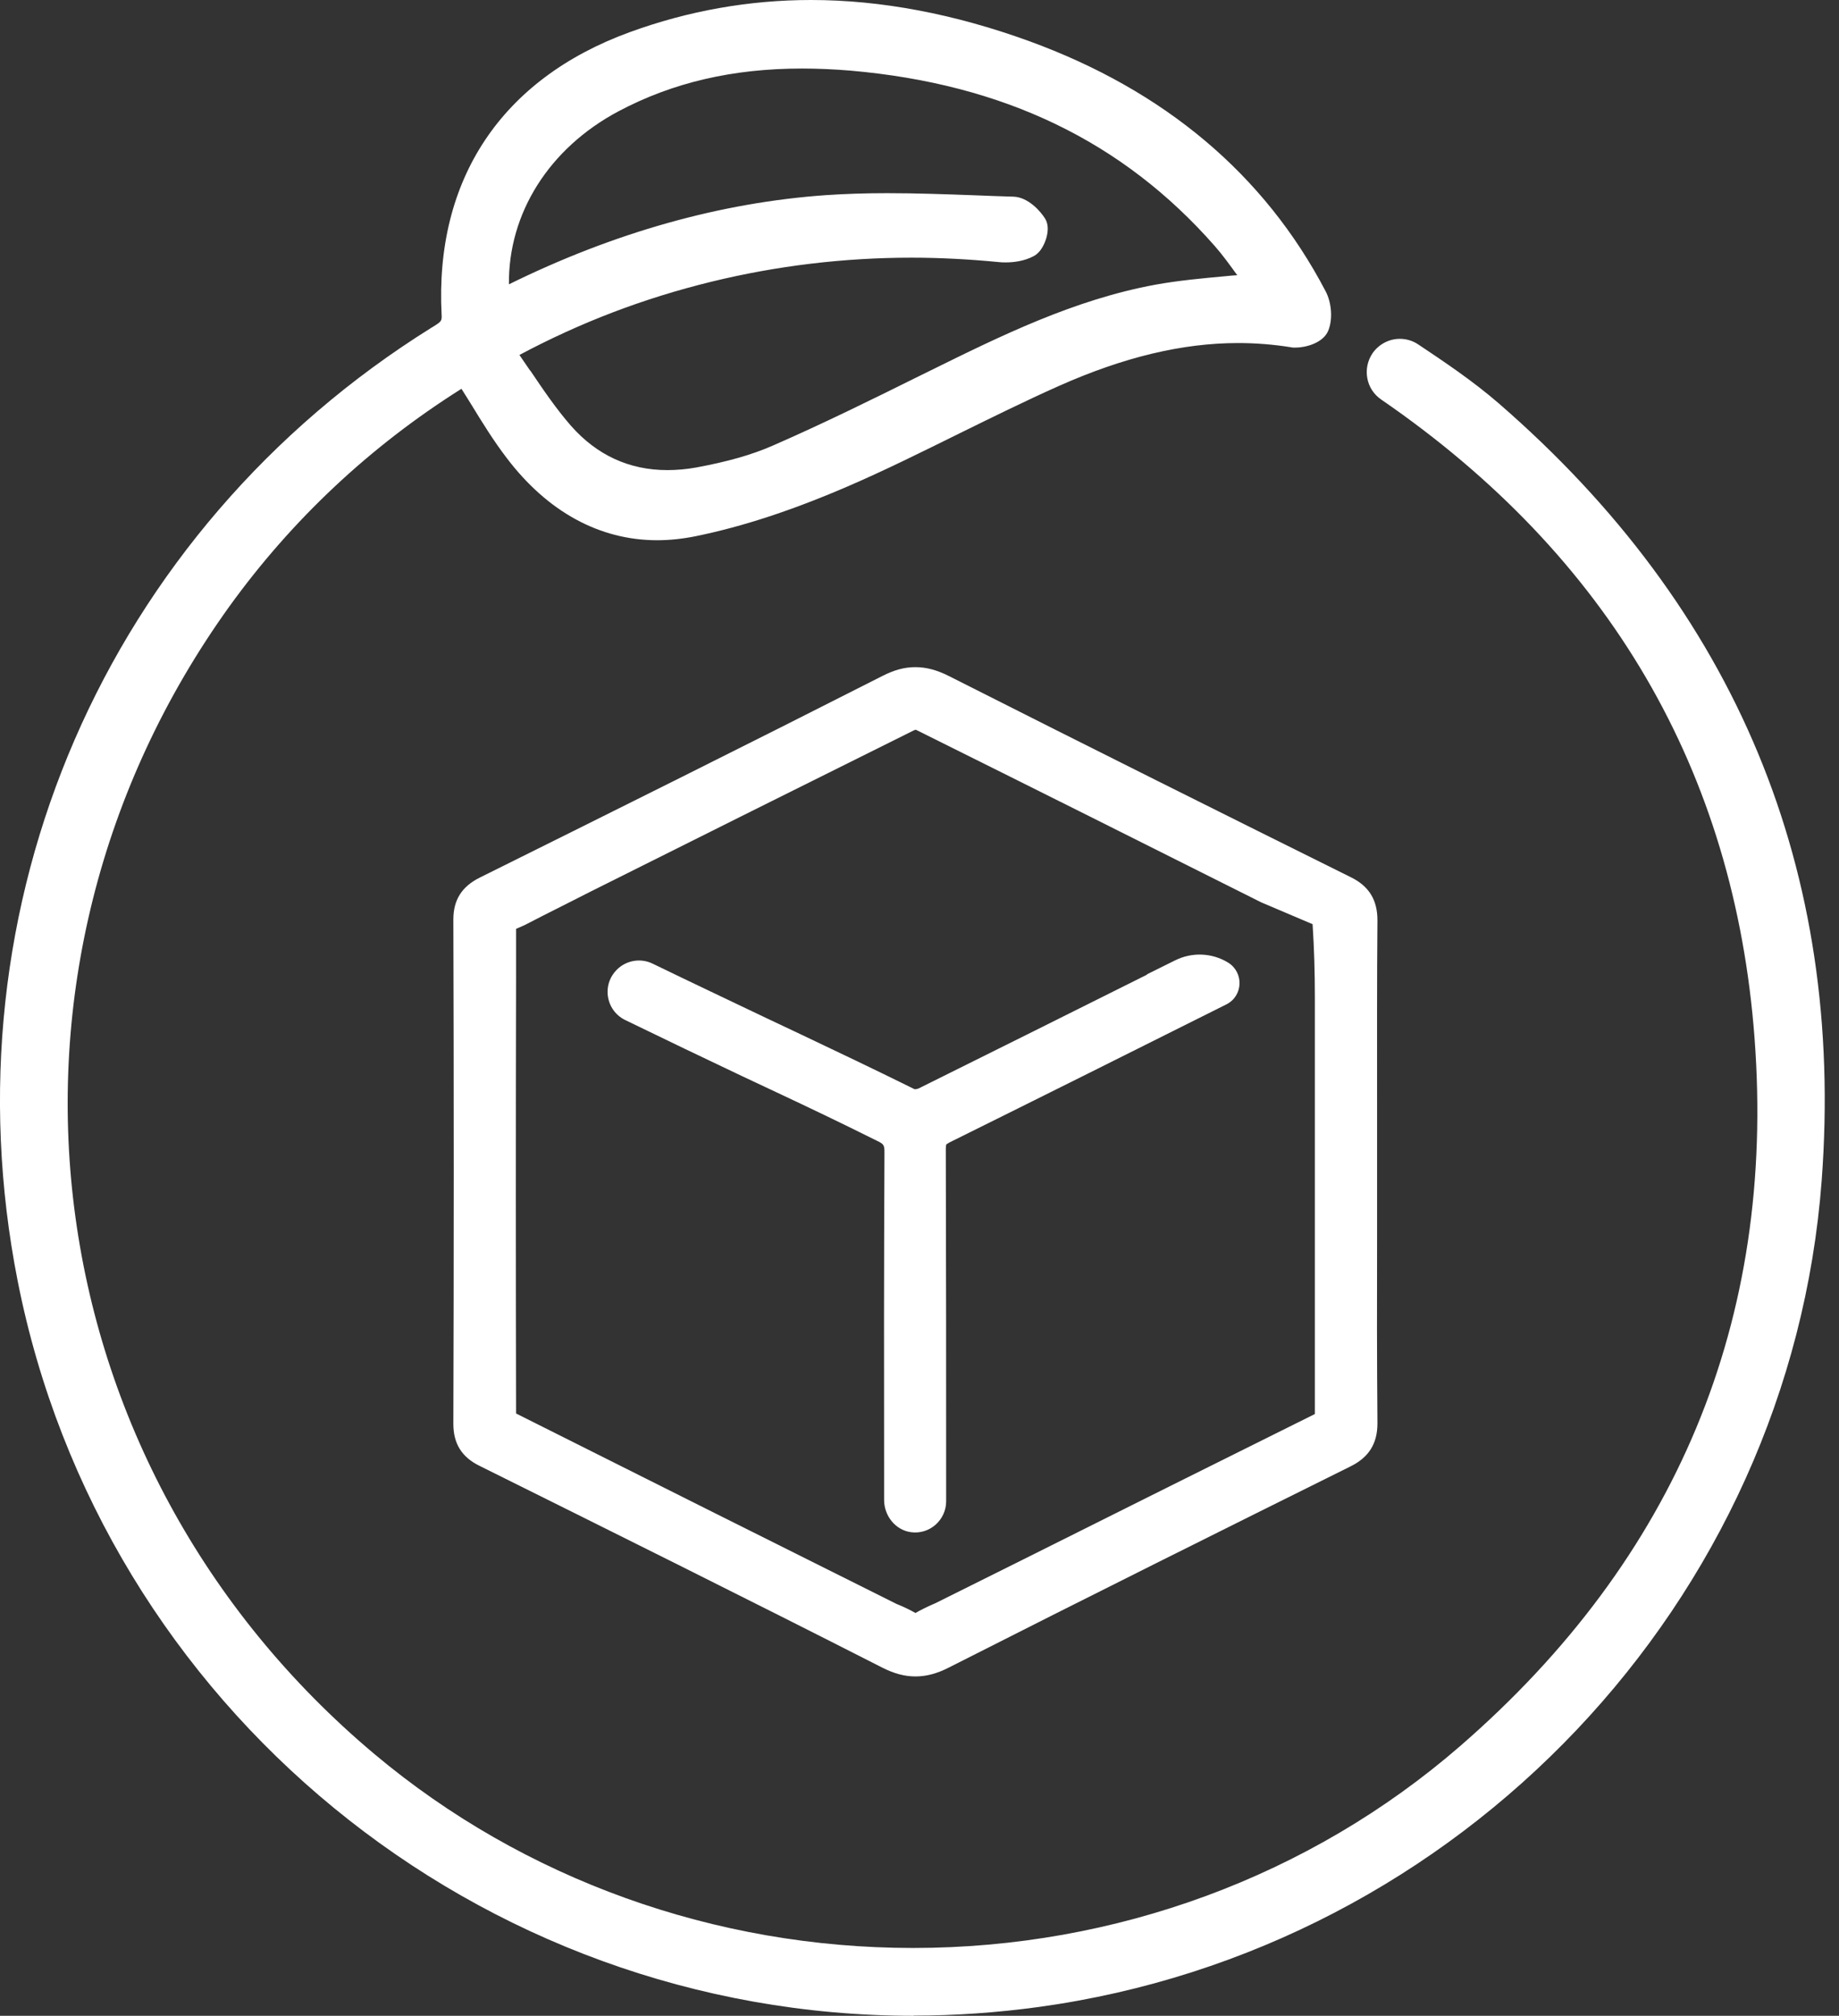
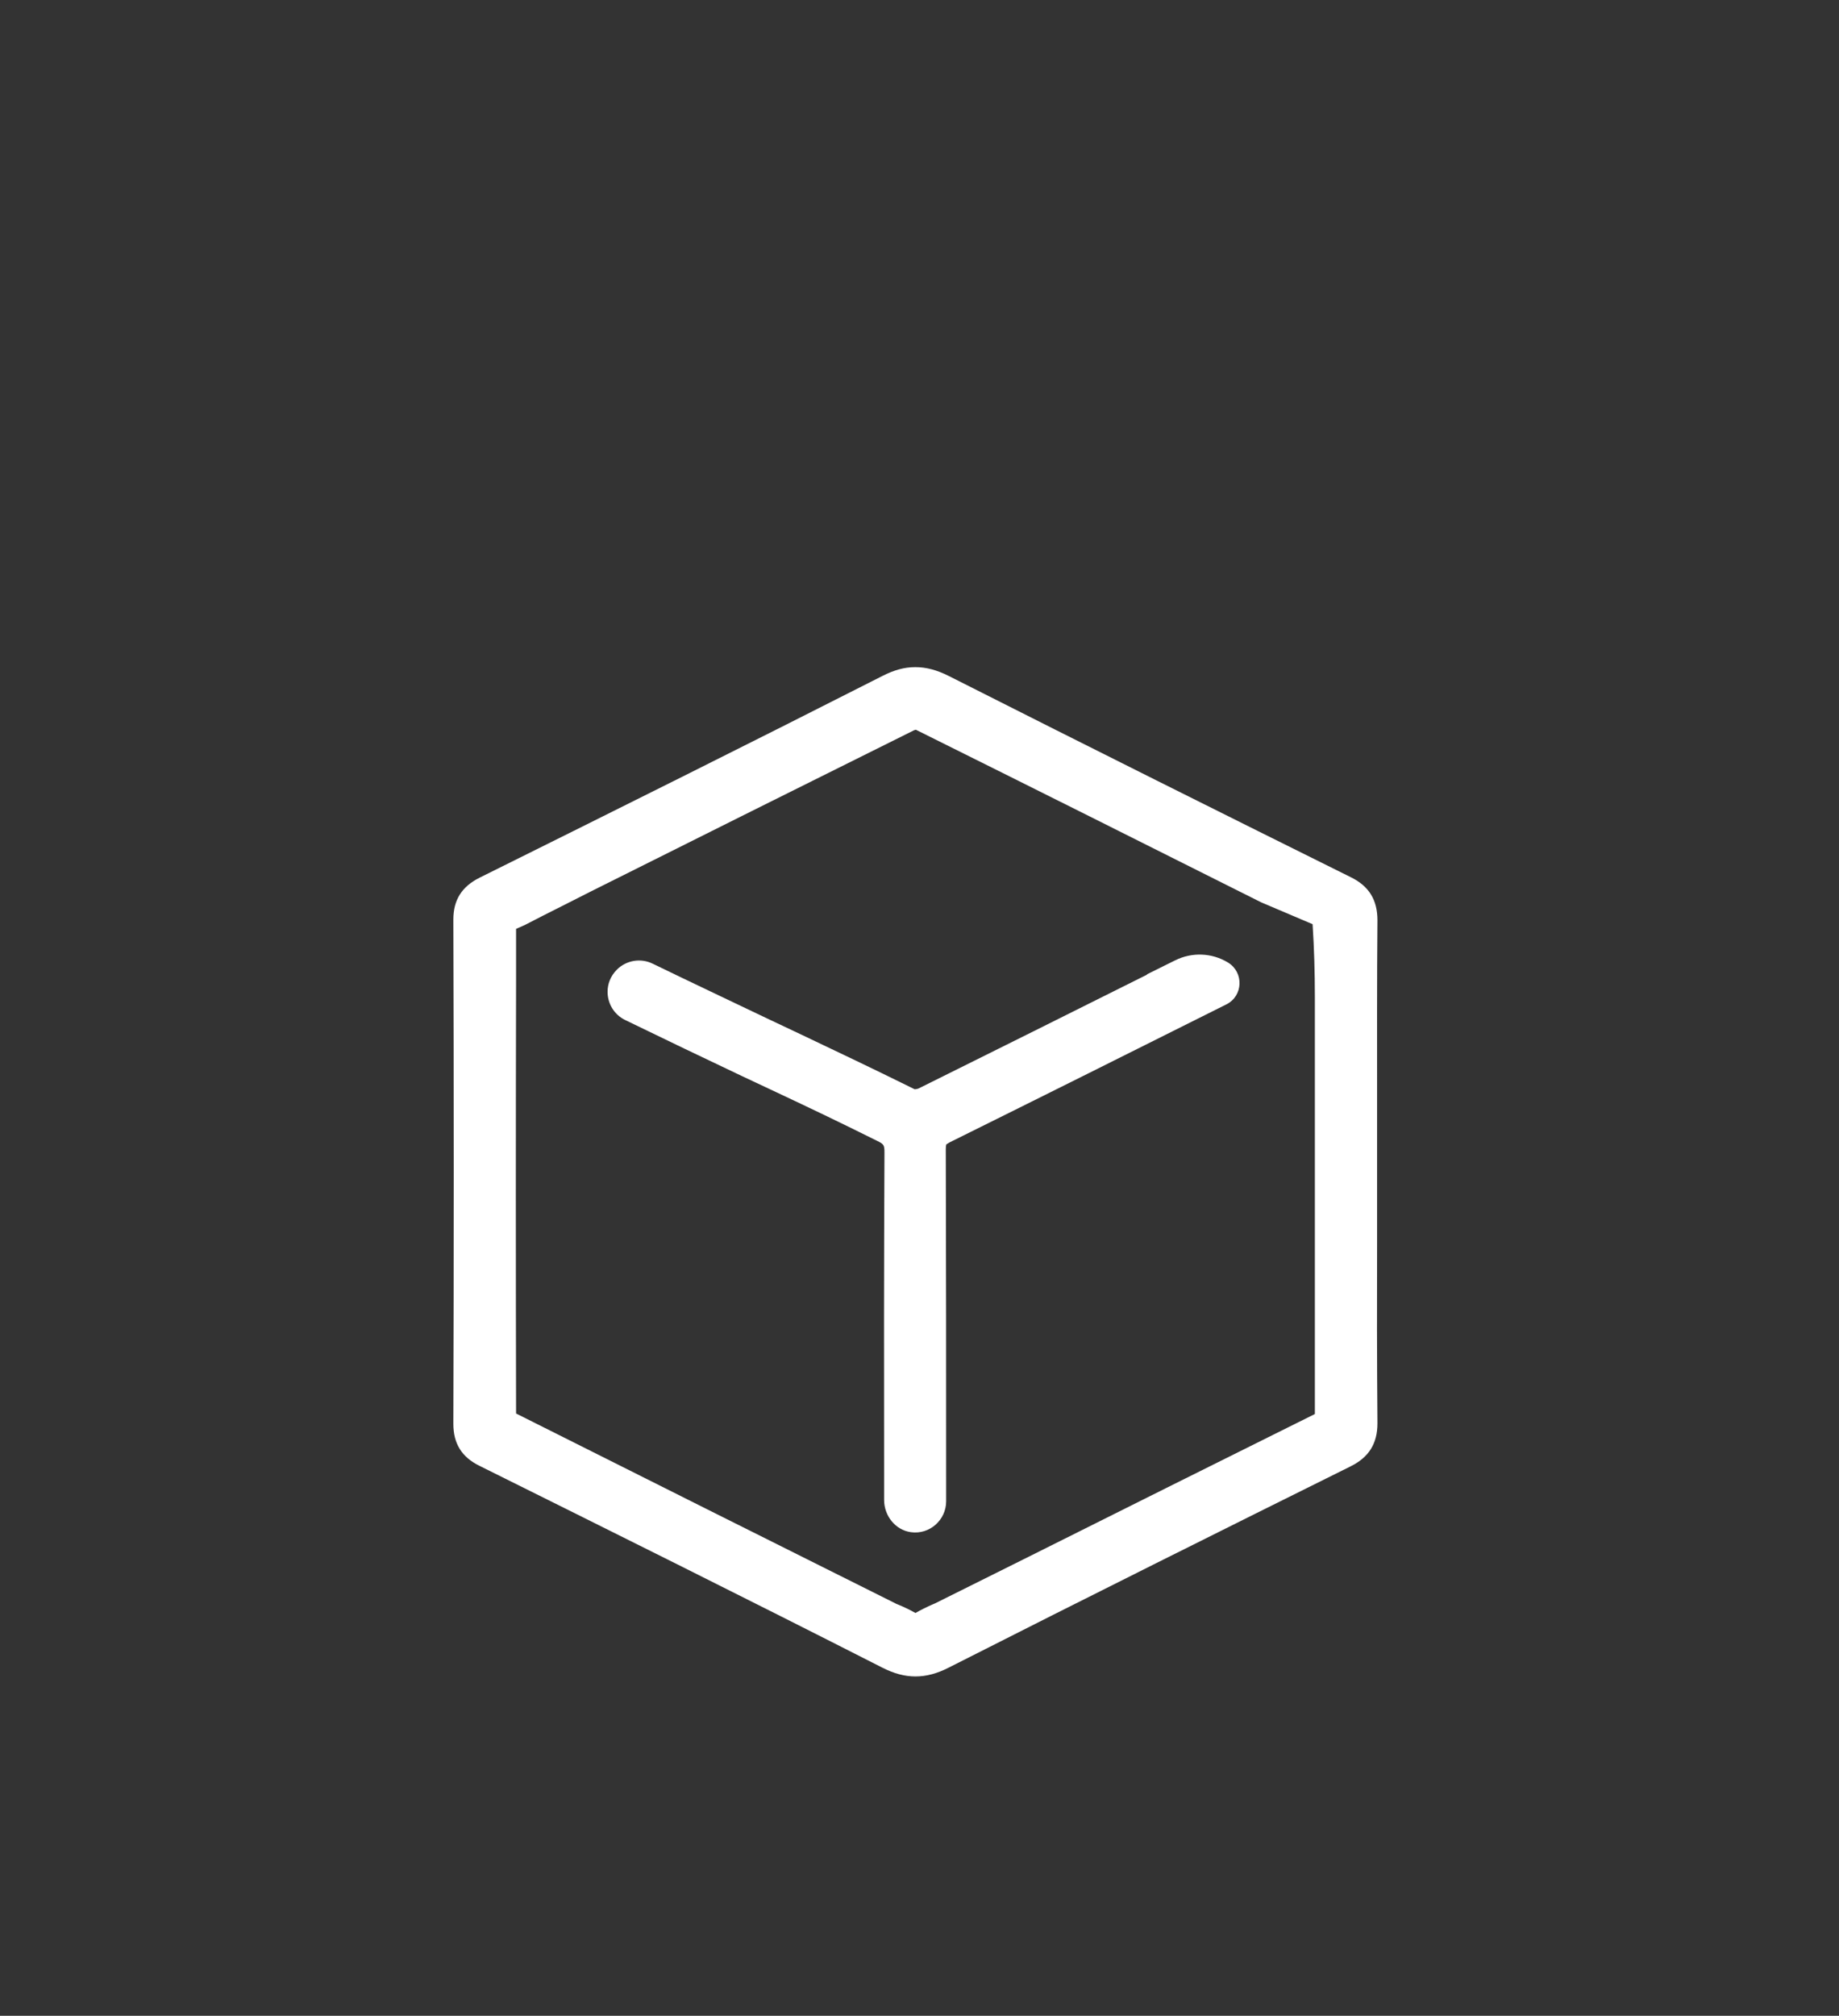
<svg xmlns="http://www.w3.org/2000/svg" width="73" height="80" viewBox="0 0 73 80" fill="none">
  <rect x="0" y="0" width="73" height="80" fill="#333333" stroke="none" />
  <g clip-path="url(#clip0_967_1843)">
-     <path d="M36.271 80C18.998 80 4.042 67.736 0.703 50.845C-2.24 35.923 4.202 21.071 17.12 13.009L17.19 12.967C17.517 12.765 17.544 12.737 17.53 12.494C17.252 7.123 19.903 3.137 24.988 1.28C27.311 0.431 29.732 0 32.195 0C34.964 0 37.871 0.55 40.842 1.628C46.233 3.59 50.198 6.929 52.619 11.555C52.863 12.014 52.911 12.675 52.724 13.127C52.522 13.614 51.826 13.795 51.43 13.795C51.36 13.795 51.297 13.795 51.242 13.781C50.553 13.67 49.844 13.614 49.148 13.614C46.943 13.614 44.612 14.17 42.031 15.318C40.703 15.91 39.367 16.57 38.08 17.203C36.626 17.92 35.124 18.671 33.6 19.325C31.416 20.264 29.461 20.904 27.617 21.28C27.103 21.384 26.588 21.44 26.087 21.44C23.798 21.44 21.725 20.306 20.104 18.163C19.59 17.489 19.151 16.779 18.692 16.028C18.567 15.833 18.449 15.631 18.317 15.43C14.685 17.718 11.597 20.619 9.113 24.056C-1.301 38.532 1.169 58.122 14.873 69.621C20.786 74.581 28.376 77.308 36.244 77.308C44.292 77.308 52 74.463 57.955 69.301C66.546 61.85 70.484 52.404 69.649 41.217C68.856 30.595 63.868 22.066 54.824 15.854C54.532 15.652 54.337 15.353 54.275 15.005C54.212 14.657 54.289 14.303 54.49 14.01C54.734 13.663 55.138 13.447 55.569 13.447C55.826 13.447 56.084 13.524 56.299 13.67C57.308 14.344 58.456 15.11 59.492 16.007C68.918 24.181 73.231 34.553 72.313 46.845C71.061 63.562 57.983 77.356 41.218 79.652C39.583 79.875 37.913 79.993 36.271 79.993V80ZM21.05 14.706C21.579 15.492 22.087 16.236 22.664 16.897C23.694 18.066 24.981 18.657 26.491 18.657C26.859 18.657 27.249 18.623 27.638 18.553C28.877 18.323 29.837 18.052 30.664 17.69C32.626 16.835 34.588 15.868 36.48 14.929L36.891 14.727C39.722 13.329 42.644 11.889 45.871 11.297C46.797 11.13 47.715 11.047 48.689 10.957C48.828 10.943 48.967 10.929 49.113 10.922C48.814 10.511 48.536 10.122 48.223 9.767C44.571 5.607 39.833 3.332 33.76 2.803C33.099 2.748 32.452 2.72 31.833 2.72C29.085 2.72 26.706 3.277 24.564 4.41C21.795 5.878 20.174 8.466 20.202 11.284C24.369 9.231 28.612 8.035 32.807 7.743C33.544 7.694 34.337 7.666 35.214 7.666C36.369 7.666 37.544 7.708 38.678 7.75C39.193 7.77 39.708 7.791 40.223 7.805C40.807 7.819 41.308 8.383 41.489 8.682C41.607 8.877 41.621 9.134 41.538 9.433C41.489 9.6 41.35 10.004 41.023 10.17C40.64 10.372 40.209 10.414 39.924 10.414C39.826 10.414 39.729 10.414 39.631 10.4C38.484 10.289 37.322 10.226 36.188 10.226C33.51 10.226 30.838 10.546 28.244 11.179C25.544 11.84 23.047 12.793 20.619 14.087C20.758 14.289 20.898 14.497 21.037 14.699L21.05 14.706Z" fill="white" />
    <path d="M54.664 49.113V43.701C54.664 41.343 54.657 38.915 54.678 36.522C54.678 35.715 54.344 35.165 53.614 34.81C48.876 32.459 43.283 29.67 37.669 26.831C37.189 26.588 36.765 26.477 36.334 26.477C35.902 26.477 35.499 26.588 35.033 26.824C29.787 29.489 24.473 32.132 19.04 34.831C18.33 35.186 17.996 35.715 17.996 36.494C18.017 43.137 18.017 49.871 17.996 56.508C17.996 57.294 18.33 57.83 19.04 58.177C24.166 60.724 29.627 63.437 35.026 66.184C35.492 66.421 35.916 66.532 36.34 66.532C36.765 66.532 37.196 66.421 37.669 66.177C43.193 63.374 48.827 60.571 53.606 58.198C54.337 57.837 54.678 57.294 54.678 56.487C54.657 54.038 54.657 51.541 54.664 49.134V49.113ZM52.104 36.682C52.166 37.635 52.194 38.588 52.194 39.548V56.118C48.327 58.038 44.41 59.993 40.612 61.892L37.12 63.631L37.022 63.673C36.786 63.777 36.556 63.889 36.34 64.014C36.118 63.889 35.902 63.784 35.7 63.701L35.582 63.652C30.664 61.197 25.586 58.657 20.486 56.097C20.473 50.351 20.473 44.515 20.486 38.866V36.863L20.834 36.71L21.565 36.334C22.205 36.014 22.817 35.701 23.436 35.388C27.652 33.28 32 31.11 36.285 28.981C36.299 28.981 36.327 28.967 36.354 28.96C40.932 31.235 45.572 33.558 50.066 35.812L52.097 36.675L52.104 36.682ZM45.537 38.678C42.566 40.16 39.492 41.697 36.473 43.193C36.431 43.214 36.361 43.228 36.306 43.228C34.574 42.372 33.307 41.774 31.846 41.078L30.42 40.404C28.953 39.701 27.443 38.991 25.913 38.247C25.433 38.011 24.862 38.108 24.486 38.483C24.236 38.734 24.118 39.047 24.118 39.36C24.118 39.812 24.361 40.257 24.814 40.48C26.4 41.252 27.944 41.99 29.453 42.706L30.845 43.36C32.132 43.965 33.245 44.494 34.81 45.273C35.088 45.405 35.109 45.447 35.109 45.746C35.088 50.24 35.088 54.331 35.095 58.664V59.527C35.095 60.153 35.54 60.724 36.16 60.807C36.904 60.911 37.558 60.32 37.558 59.583V59.047C37.558 54.539 37.558 50.282 37.544 45.614C37.544 45.461 37.565 45.419 37.565 45.419C37.565 45.419 37.586 45.398 37.697 45.336C41.363 43.52 45.078 41.663 48.681 39.861C49.349 39.527 49.384 38.588 48.744 38.198C48.104 37.809 47.311 37.781 46.643 38.115L45.523 38.671L45.537 38.678Z" fill="white" />
  </g>
  <defs>
    <clipPath id="clip0_967_1843">
      <rect width="72.438" height="80" fill="white" />
    </clipPath>
  </defs>
</svg>